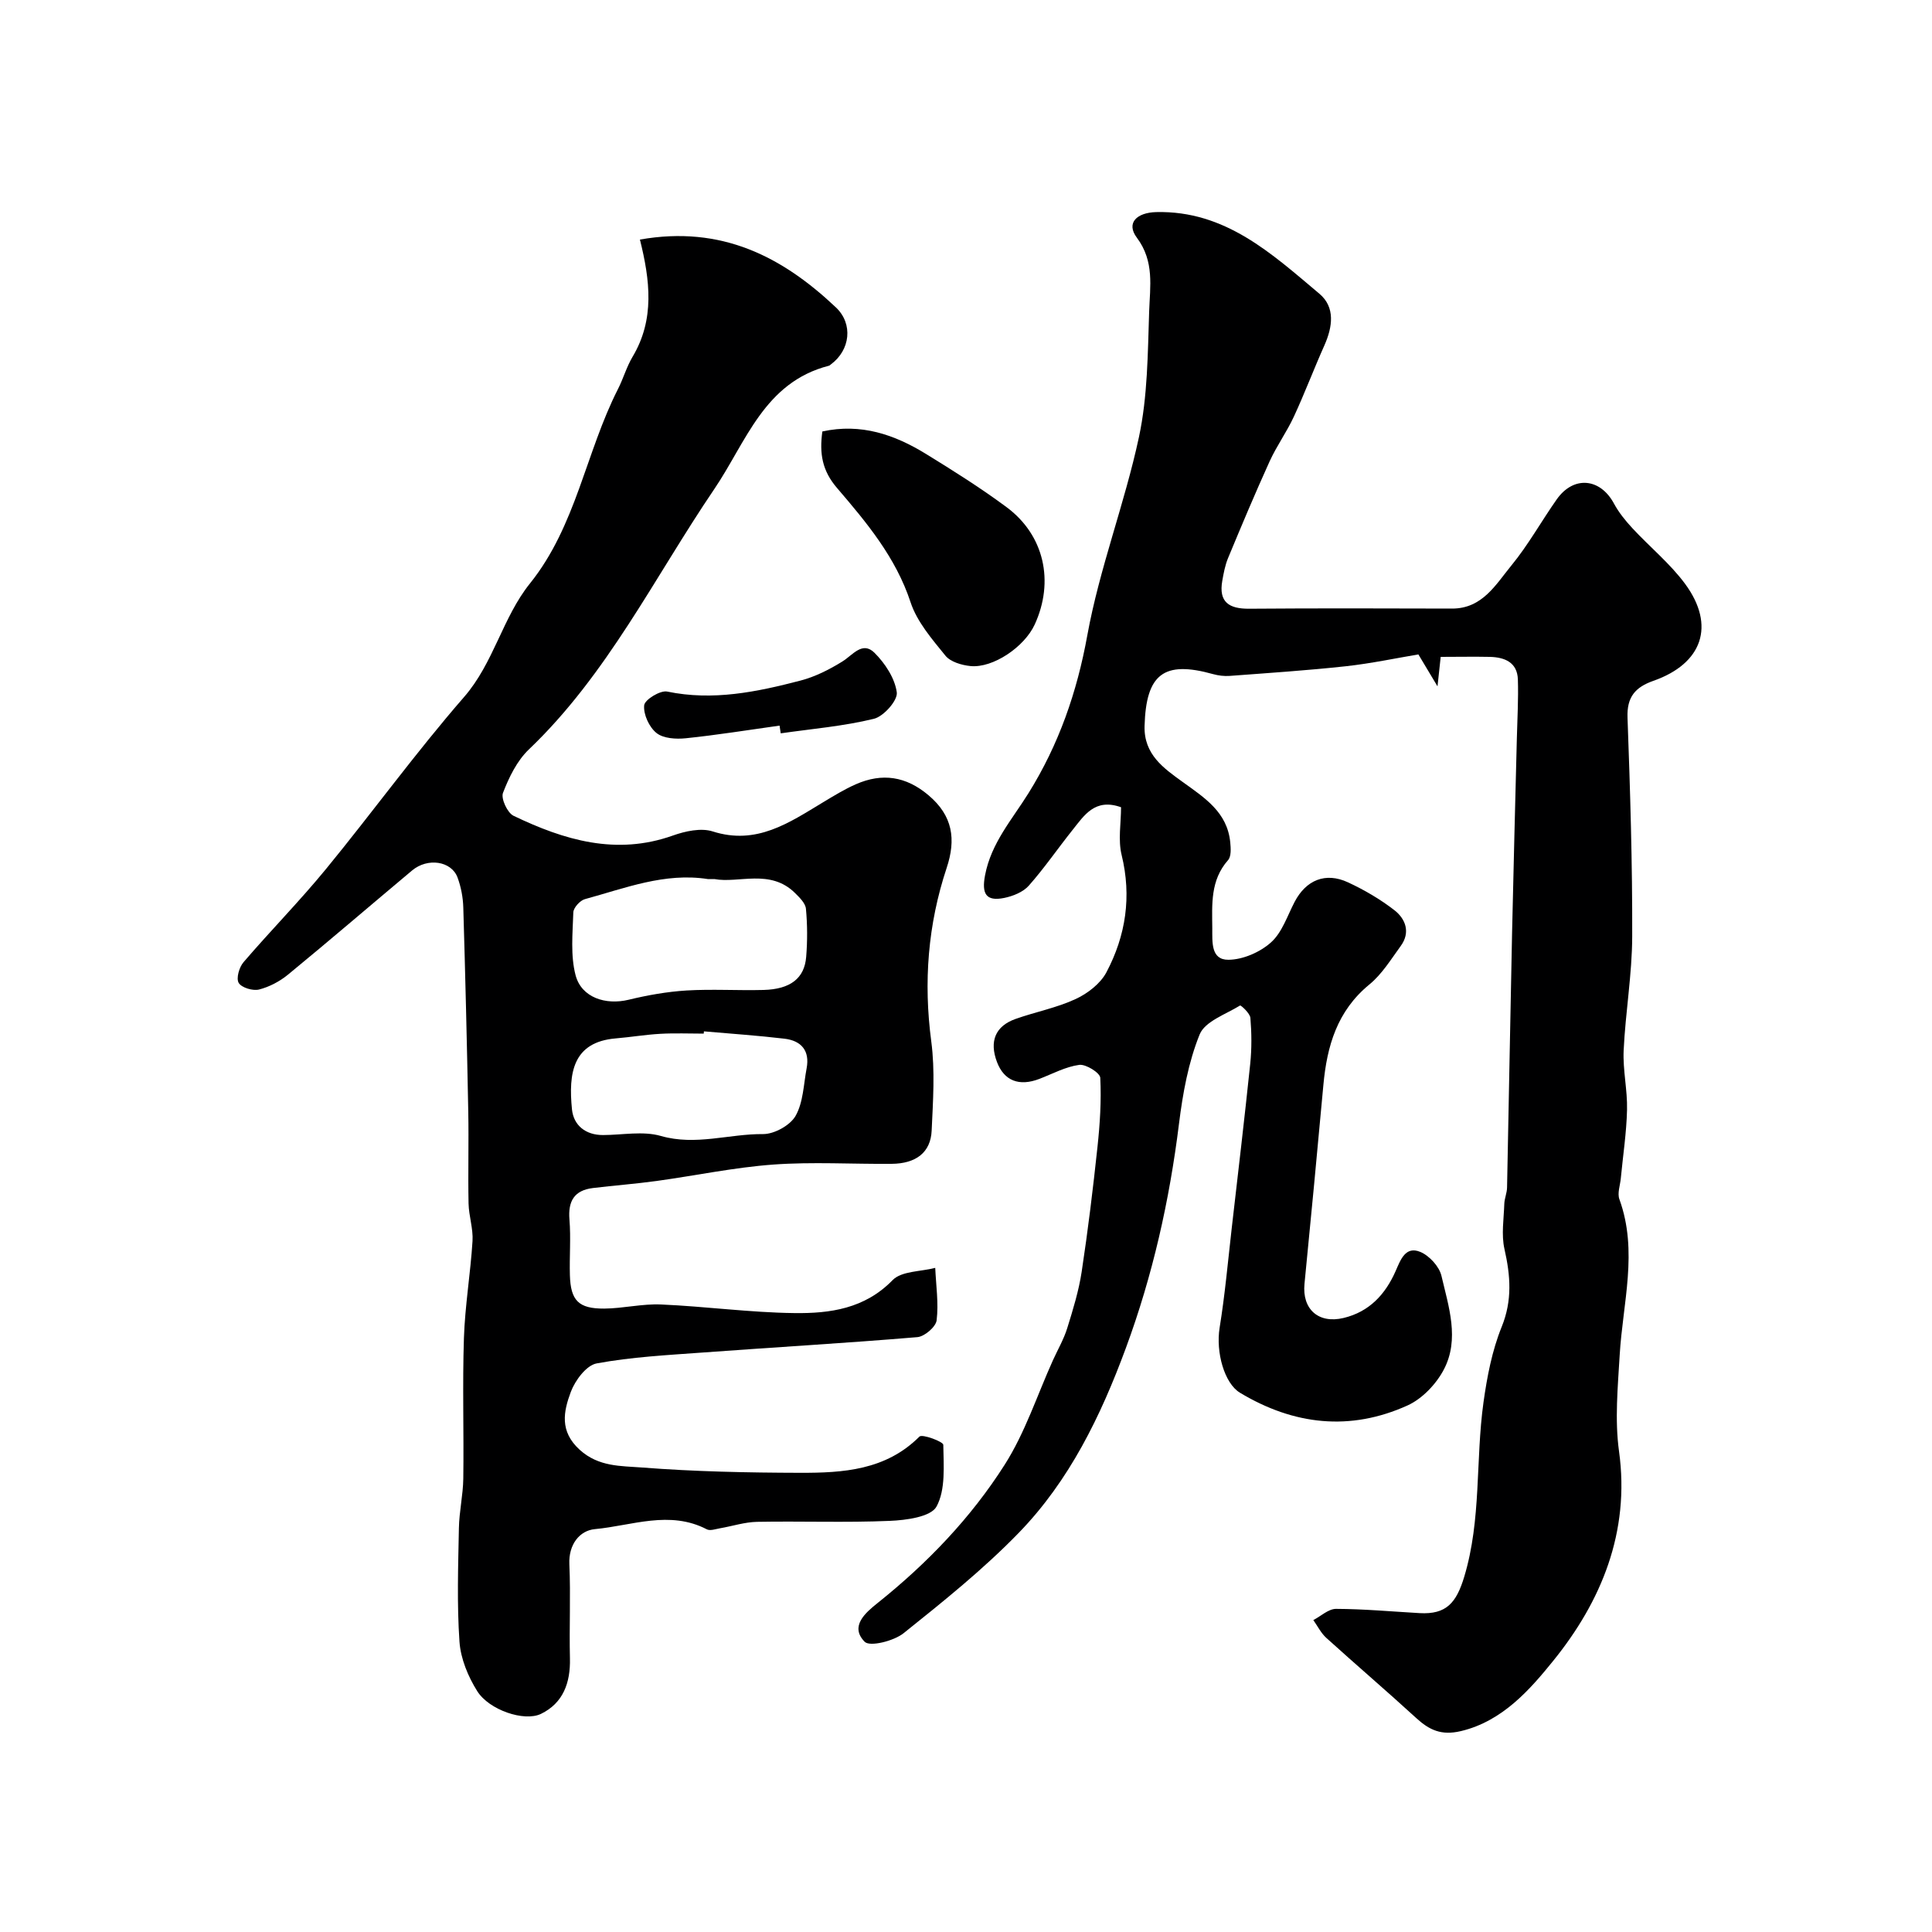
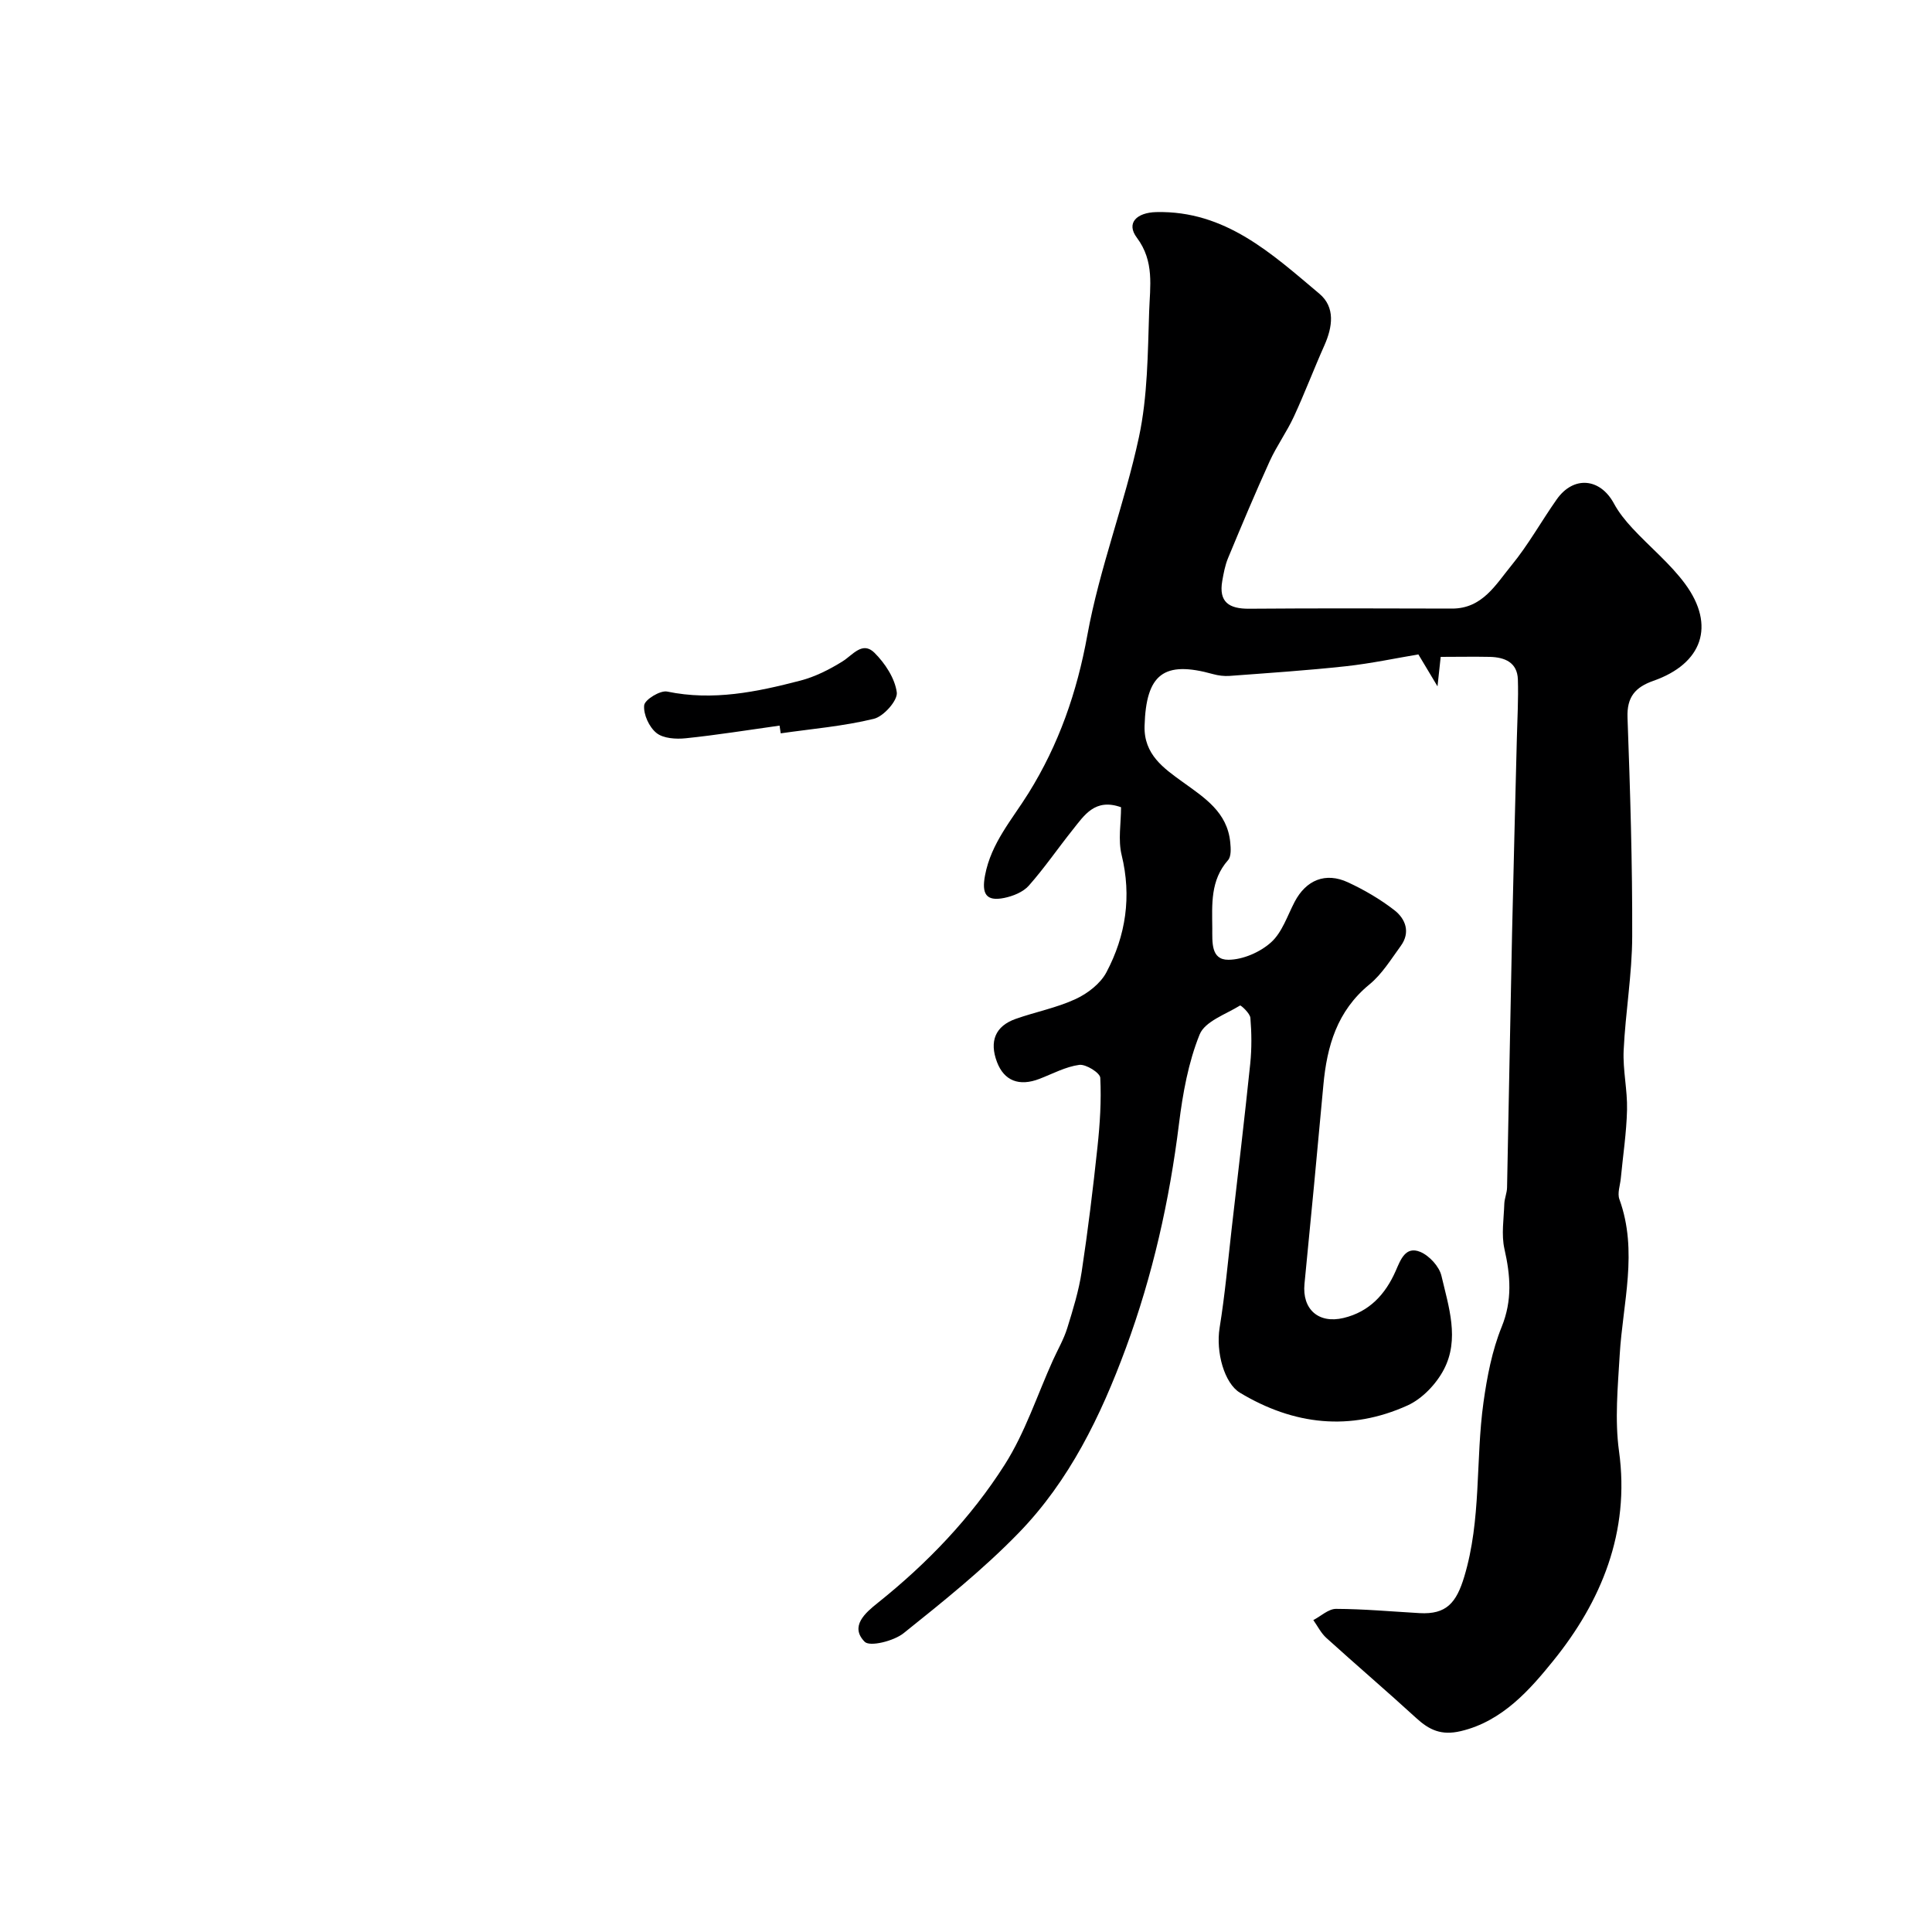
<svg xmlns="http://www.w3.org/2000/svg" enable-background="new 0 0 400 400" viewBox="0 0 400 400">
  <g fill="#000001">
    <path d="m298.28 136c-.18 1.71-.34 3.13-.66 6.1-1.58-2.64-2.47-4.11-3.96-6.61-4.51.75-9.74 1.87-15.03 2.45-8 .87-16.04 1.4-24.06 2-1.12.08-2.32-.07-3.41-.37-10.23-2.86-13.88-.01-14.19 10.74-.17 5.9 3.97 8.75 7.85 11.56 4.57 3.3 9.28 6.26 9.89 12.53.12 1.23.23 2.91-.46 3.69-3.68 4.17-3.3 9.12-3.26 14.07.02 2.85-.33 6.58 3.35 6.55 3-.02 6.55-1.57 8.81-3.6 2.3-2.06 3.38-5.5 4.89-8.39 2.36-4.51 6.38-6.21 11.05-4.04 3.38 1.57 6.67 3.49 9.61 5.77 2.32 1.81 3.36 4.59 1.31 7.4-2.03 2.78-3.89 5.85-6.5 7.98-6.67 5.47-8.78 12.74-9.52 20.82-1.25 13.72-2.56 27.44-3.91 41.16-.51 5.24 2.89 8.31 8.1 7.06 5.33-1.28 8.65-4.89 10.78-9.73 1.01-2.3 2.02-5.22 5.09-3.95 1.88.78 3.94 3.03 4.39 4.97 1.49 6.38 3.79 13.09.49 19.39-1.58 3.01-4.47 6.05-7.51 7.43-11.88 5.38-23.56 4.07-34.7-2.63-3.23-1.95-5.03-8.39-4.21-13.46 1.1-6.78 1.71-13.64 2.49-20.47 1.31-11.4 2.66-22.79 3.85-34.21.32-3.13.29-6.34.03-9.47-.08-.95-1.97-2.66-2.14-2.56-2.97 1.83-7.27 3.28-8.37 6-2.34 5.79-3.49 12.2-4.27 18.46-1.97 15.92-5.45 31.42-11.01 46.48-5.19 14.06-11.69 27.45-22.18 38.25-7.32 7.54-15.6 14.18-23.82 20.76-2.03 1.63-7.01 2.87-8.07 1.78-3.14-3.19.14-6 2.7-8.04 10.26-8.2 19.31-17.63 26.31-28.65 4.22-6.64 6.71-14.38 9.98-21.62 1-2.2 2.24-4.33 2.95-6.62 1.19-3.83 2.39-7.72 2.99-11.68 1.3-8.58 2.35-17.2 3.27-25.83.51-4.75.82-9.56.58-14.32-.05-1.03-2.97-2.86-4.35-2.68-2.83.38-5.52 1.85-8.25 2.9-4.21 1.62-7.32.39-8.79-3.5-1.61-4.27-.35-7.42 3.85-8.91 4.12-1.46 8.5-2.29 12.44-4.12 2.49-1.15 5.14-3.2 6.38-5.55 4.01-7.59 5.24-15.68 3.14-24.28-.76-3.11-.12-6.56-.12-9.88-5.4-1.93-7.61 1.67-10.02 4.68-3.06 3.83-5.84 7.9-9.08 11.56-1.18 1.33-3.28 2.17-5.1 2.54-3.76.76-4.68-.86-3.96-4.67 1.26-6.71 5.61-11.57 9.01-17.04 6.26-10.06 10.03-20.87 12.17-32.68 2.52-13.87 7.73-27.23 10.69-41.04 1.8-8.44 1.82-17.31 2.11-26.01.17-5.12 1.13-10.35-2.54-15.25-2.3-3.06-.02-5.21 4.01-5.31 14.3-.34 23.92 8.62 33.77 16.9 3.33 2.8 2.74 6.87 1.04 10.7-2.18 4.88-4.07 9.89-6.31 14.73-1.47 3.18-3.57 6.08-5.02 9.26-3.01 6.62-5.83 13.34-8.62 20.06-.61 1.48-.91 3.1-1.19 4.69-.78 4.42 1.41 5.81 5.56 5.78 14-.11 27.99-.07 41.99-.03 6.3.02 9.07-4.98 12.31-8.93 3.5-4.26 6.2-9.16 9.39-13.69 3.48-4.93 8.99-4.42 11.84.87 1 1.85 2.37 3.55 3.81 5.1 3.61 3.9 7.83 7.33 10.95 11.57 6.31 8.6 3.56 16.48-6.6 20.04-3.75 1.32-5.51 3.35-5.35 7.61.55 15.09 1.02 30.19.97 45.29-.02 7.87-1.4 15.73-1.77 23.61-.19 4.08.8 8.2.7 12.3-.11 4.74-.84 9.46-1.29 14.2-.14 1.45-.75 3.08-.29 4.33 3.91 10.77.69 21.49.06 32.23-.39 6.63-1.04 13.42-.14 19.93 2.32 16.76-3.72 31.16-13.61 43.38-4.72 5.83-10.46 12.52-19.14 14.57-4.04.95-6.52-.22-9.24-2.71-6.13-5.61-12.46-11.02-18.62-16.6-1.1-1-1.8-2.44-2.68-3.68 1.57-.81 3.14-2.33 4.71-2.32 5.77.02 11.53.55 17.3.88 5.53.31 7.61-2.13 9.24-7.55 3.57-11.85 2.31-24.11 3.98-36.09.74-5.29 1.77-10.7 3.76-15.61 2.24-5.52 1.83-10.62.58-16.14-.67-2.97-.13-6.22-.03-9.35.04-1.13.55-2.25.57-3.37.37-17.6.66-35.2 1.04-52.79.29-13.43.66-26.86.99-40.3.1-4.04.34-8.08.21-12.11-.12-3.54-2.73-4.59-5.78-4.67-3.36-.07-6.68 0-10.2 0z" />
-     <path d="m132.49 49.6c16.92-2.99 29.49 3.57 40.57 14.04 3.62 3.42 2.98 8.84-1.03 11.8-.13.1-.26.25-.41.28-13.42 3.44-17.12 15.79-23.77 25.59-12.37 18.23-22.11 38.35-38.36 53.86-2.45 2.34-4.11 5.76-5.35 8.98-.46 1.18.91 4.14 2.18 4.75 10.48 5.03 21.25 8.27 32.99 4.09 2.56-.91 5.82-1.63 8.25-.85 9.06 2.89 15.79-1.78 22.79-6 2.23-1.34 4.48-2.73 6.85-3.77 5.44-2.39 10.37-1.67 15.04 2.28 5.03 4.24 5.73 9.12 3.75 15.06-3.88 11.69-4.81 23.62-3.18 35.91.8 6.06.36 12.32.08 18.47-.21 4.51-3.23 6.83-8.3 6.87-8.16.07-16.36-.44-24.48.15-8.1.59-16.12 2.29-24.19 3.4-4.37.6-8.78.93-13.16 1.46-3.86.47-5.18 2.7-4.86 6.54.31 3.81-.02 7.66.09 11.49.15 5.26 1.78 6.96 7.11 6.93 3.93-.03 7.88-1.03 11.79-.85 9.21.4 18.39 1.67 27.6 1.78 7.34.09 14.54-.89 20.31-6.82 1.86-1.91 5.83-1.75 8.83-2.54.16 3.63.72 7.31.29 10.86-.16 1.35-2.51 3.36-3.99 3.48-14.77 1.24-29.58 2.09-44.37 3.18-7.37.54-14.79.92-22.03 2.26-2.13.39-4.46 3.52-5.35 5.9-1.5 4.03-2.39 8.15 1.86 12 3.93 3.55 8.55 3.31 12.85 3.65 10.89.85 21.85 1.07 32.78 1.1 8.88.02 17.73-.53 24.69-7.5.58-.58 4.93 1.05 4.94 1.7.06 4.33.51 9.26-1.4 12.78-1.17 2.15-6.29 2.83-9.68 2.97-9.15.39-18.32.03-27.48.2-2.56.05-5.09.89-7.65 1.33-.92.16-2.06.58-2.75.22-7.72-4.01-15.52-.75-23.18-.04-3.13.29-5.47 3.15-5.28 7.28.29 6.48-.04 12.99.12 19.49.12 5.03-1.4 9.25-6 11.48-3.46 1.67-10.74-.8-13.19-4.7-1.9-3.02-3.44-6.74-3.68-10.25-.54-7.79-.27-15.65-.12-23.48.06-3.44.86-6.86.91-10.29.13-9.69-.19-19.4.13-29.08.22-6.71 1.36-13.38 1.78-20.09.16-2.57-.76-5.18-.82-7.78-.13-6.33.06-12.66-.06-18.99-.27-14.1-.61-28.19-1.03-42.29-.06-2.09-.47-4.26-1.19-6.21-1.27-3.43-6.2-4.15-9.41-1.46-8.56 7.17-17.04 14.46-25.67 21.55-1.72 1.41-3.88 2.56-6.02 3.1-1.29.32-3.62-.38-4.21-1.37-.56-.94.1-3.25 1-4.29 5.58-6.51 11.62-12.64 17.05-19.26 9.66-11.78 18.61-24.15 28.6-35.63 6.18-7.1 7.96-16.44 13.65-23.52 9.56-11.9 11.54-27.11 18.22-40.24 1.11-2.18 1.78-4.59 3.02-6.68 4.65-7.77 3.61-15.92 1.53-24.28zm15.42 132.4c-1.02 0-1.19.02-1.36 0-8.93-1.39-17.13 1.89-25.46 4.16-1.01.28-2.36 1.78-2.39 2.74-.14 4.35-.61 8.92.47 13.02 1.23 4.64 6.24 6.21 10.97 5.07 3.92-.95 7.96-1.67 11.98-1.92 5.31-.32 10.65.03 15.97-.11 5.53-.15 8.46-2.39 8.82-6.84.27-3.31.26-6.67-.05-9.97-.11-1.16-1.33-2.34-2.27-3.27-5.13-5.07-11.67-1.94-16.68-2.88zm-2.17 31.53c-.01.16-.03.31-.04.47-2.99 0-5.99-.13-8.97.04-3.09.17-6.16.69-9.25.95-8.91.75-9.81 7.2-9.06 14.69.33 3.29 2.8 5.33 6.43 5.32 4.01-.01 8.27-.88 11.98.19 7.21 2.07 14.11-.45 21.15-.39 2.31.02 5.61-1.8 6.73-3.76 1.6-2.81 1.66-6.51 2.29-9.84.7-3.67-1.1-5.74-4.59-6.15-5.55-.66-11.12-1.03-16.67-1.52z" />
-     <path d="m170.26 89.33c8.03-1.76 14.97.67 21.45 4.65 5.68 3.49 11.35 7.06 16.7 11.03 7.79 5.78 9.91 15.37 5.82 24.28-2.13 4.65-8.64 9.07-13.3 8.61-1.82-.18-4.14-.86-5.19-2.15-2.77-3.42-5.89-7.01-7.22-11.07-3.06-9.29-9.1-16.5-15.2-23.62-3.08-3.57-3.7-7.12-3.06-11.73z" />
    <path d="m161.4 150.23c-6.47.9-12.93 1.95-19.42 2.62-2.01.21-4.64.05-6.06-1.09-1.52-1.21-2.74-3.87-2.55-5.74.12-1.16 3.33-3.14 4.76-2.84 9.48 1.97 18.56.08 27.59-2.27 3.04-.79 6-2.29 8.69-3.96 2.17-1.35 4.14-4.27 6.64-1.8 2.19 2.18 4.23 5.28 4.62 8.2.22 1.66-2.72 4.98-4.74 5.47-6.3 1.54-12.84 2.08-19.29 3.01-.09-.53-.17-1.06-.24-1.6z" />
  </g>
</svg>